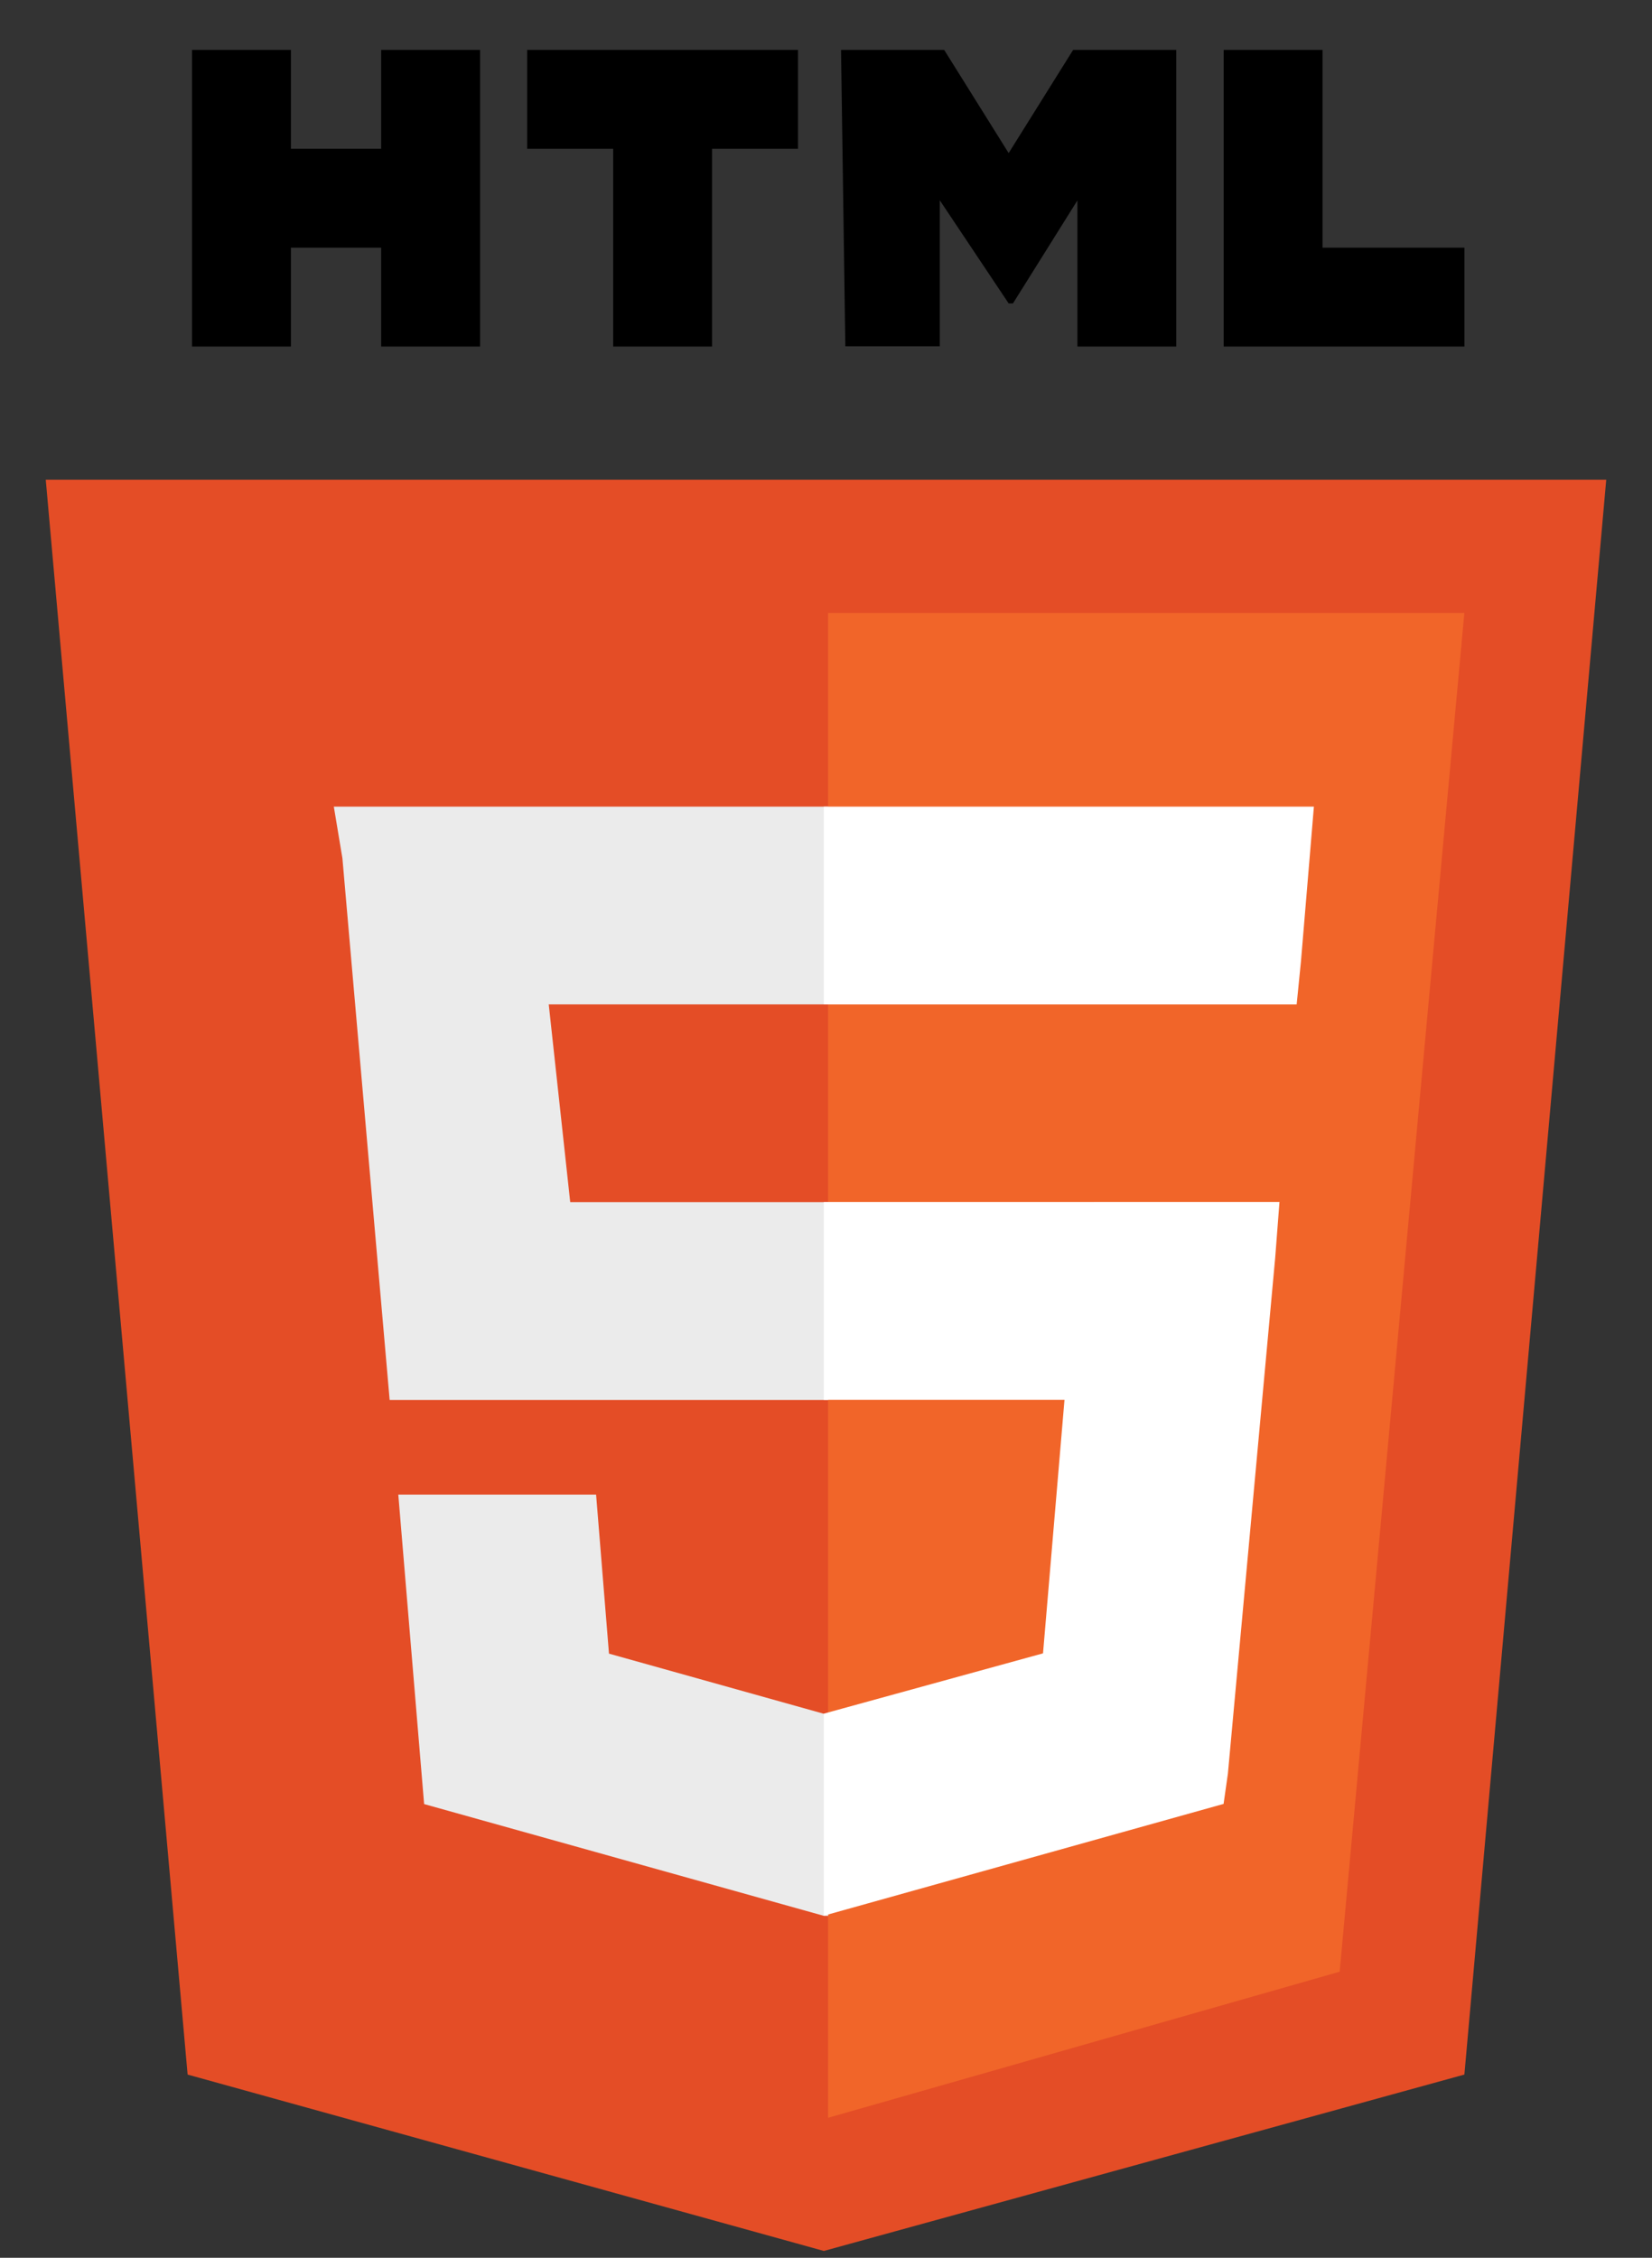
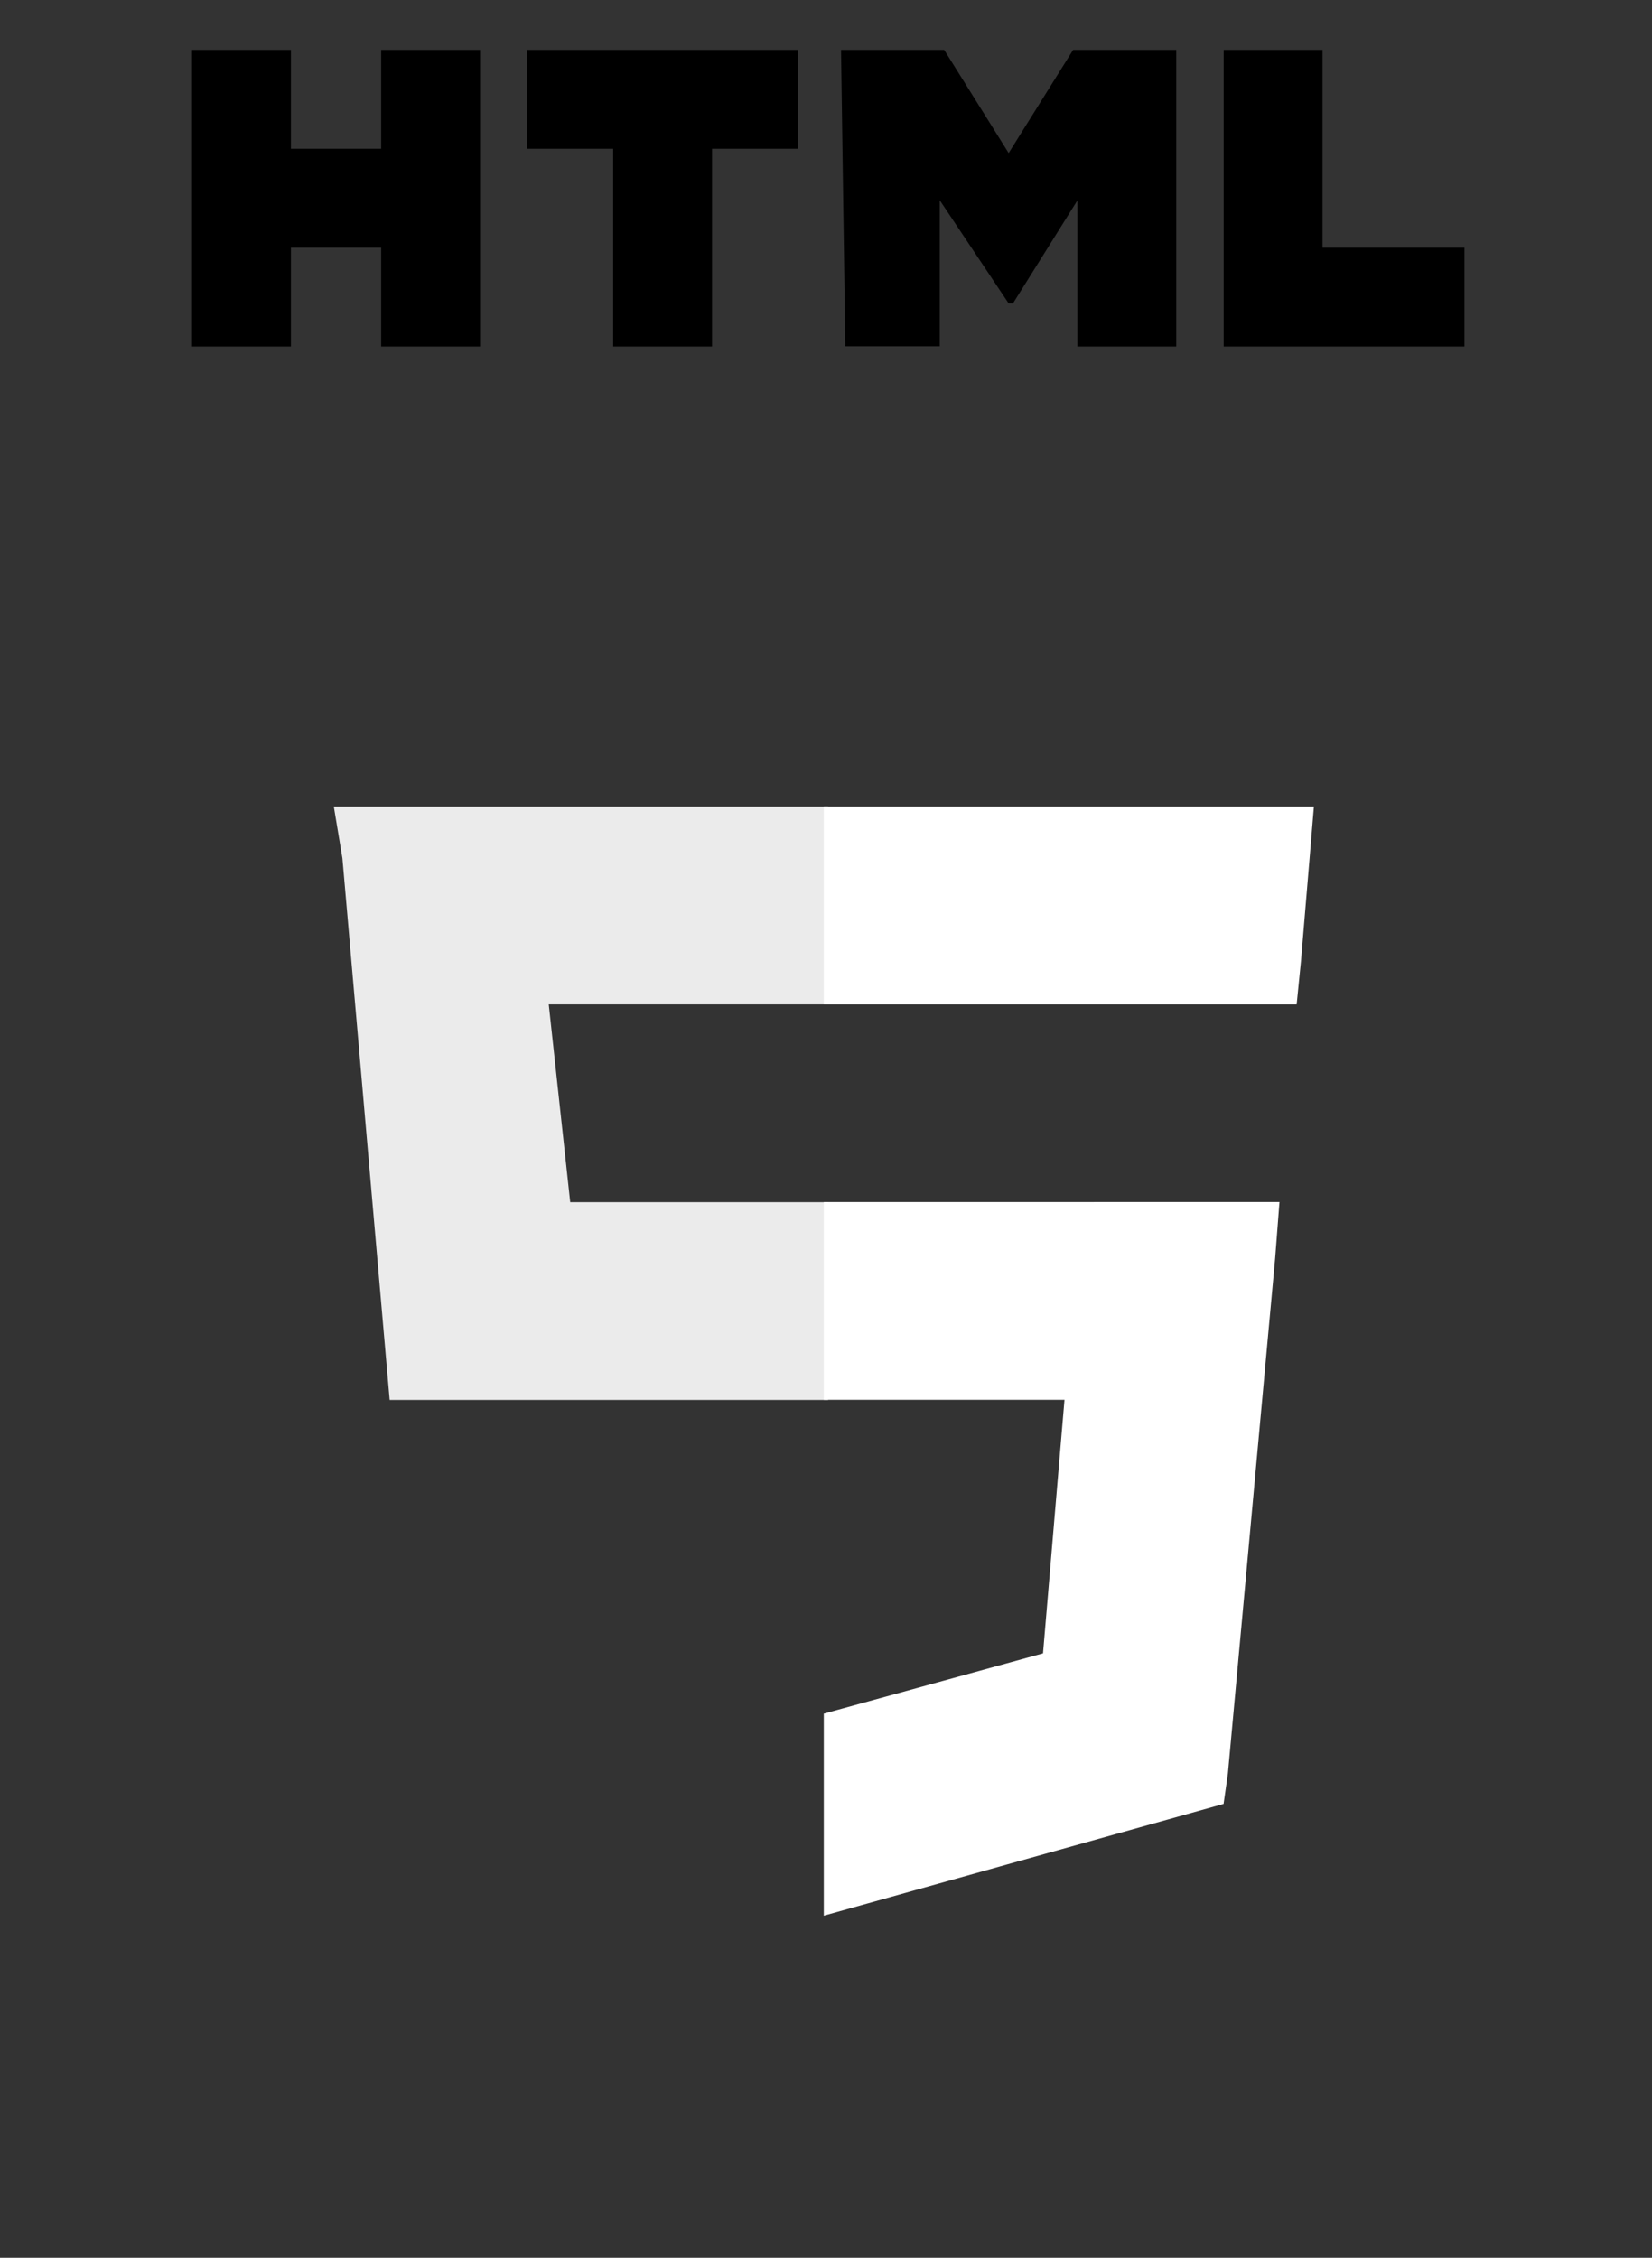
<svg xmlns="http://www.w3.org/2000/svg" width="30" height="41" viewBox="0 0 30 41" fill="none">
  <rect x="0" y="0" width="30" height="41" fill="#333333" stroke="none" />
  <g id="html-logo.svg" clip-path="url(#clip0_3905_5441)">
-     <path id="Path 14092" d="M3.407 37.673L0.831 8.711H29.169L26.593 37.673L14.961 40.876L3.407 37.673Z" fill="#E44D26" />
-     <path id="Path 14093" d="M15.038 38.458L24.328 35.805L26.592 11.133H15.038V38.458Z" fill="#F16529" />
    <path id="Path 14094" d="M15.039 21.831H10.355L9.965 18.239H15.039V14.648H6.062L6.218 15.585L7.076 25.422H15.039V21.831Z" fill="#EBEBEB" />
-     <path id="Path 14095" d="M15.04 31.122H14.963L11.059 30.029L10.825 27.141H7.233L7.702 32.761L14.962 34.791H15.04V31.122Z" fill="#EBEBEB" />
    <path id="Path 14096" d="M3.487 0.906H5.283V2.702H6.922V0.906H8.718V6.293H6.922V4.498H5.283V6.293H3.487V0.906Z" fill="black" />
    <path id="Path 14097" d="M11.135 2.702H9.573V0.906H14.491V2.702H12.93V6.293H11.135V2.702Z" fill="black" />
    <path id="Path 14098" d="M15.273 0.906H17.146L18.317 2.78L19.488 0.906H21.361V6.293H19.566V3.639L18.395 5.51H18.317L17.066 3.637V6.289H15.351L15.273 0.906Z" fill="black" />
    <path id="Path 14099" d="M22.222 0.906H24.017V4.498H26.594V6.293H22.222V0.906Z" fill="black" />
    <path id="Path 14100" d="M14.96 21.829V25.42H19.331L18.941 30.024L14.96 31.119V34.788L22.22 32.758L22.298 32.211L23.157 22.843L23.235 21.828L14.96 21.829Z" fill="white" />
    <path id="Path 14101" d="M14.96 14.648V18.24H23.547L23.625 17.459L23.782 15.585L23.86 14.648H14.96Z" fill="white" />
  </g>
  <defs>
    <clipPath id="clip0_3905_5441">
      <rect width="28.338" height="39.97" fill="white" transform="translate(0.831 0.906)" />
    </clipPath>
  </defs>
</svg>